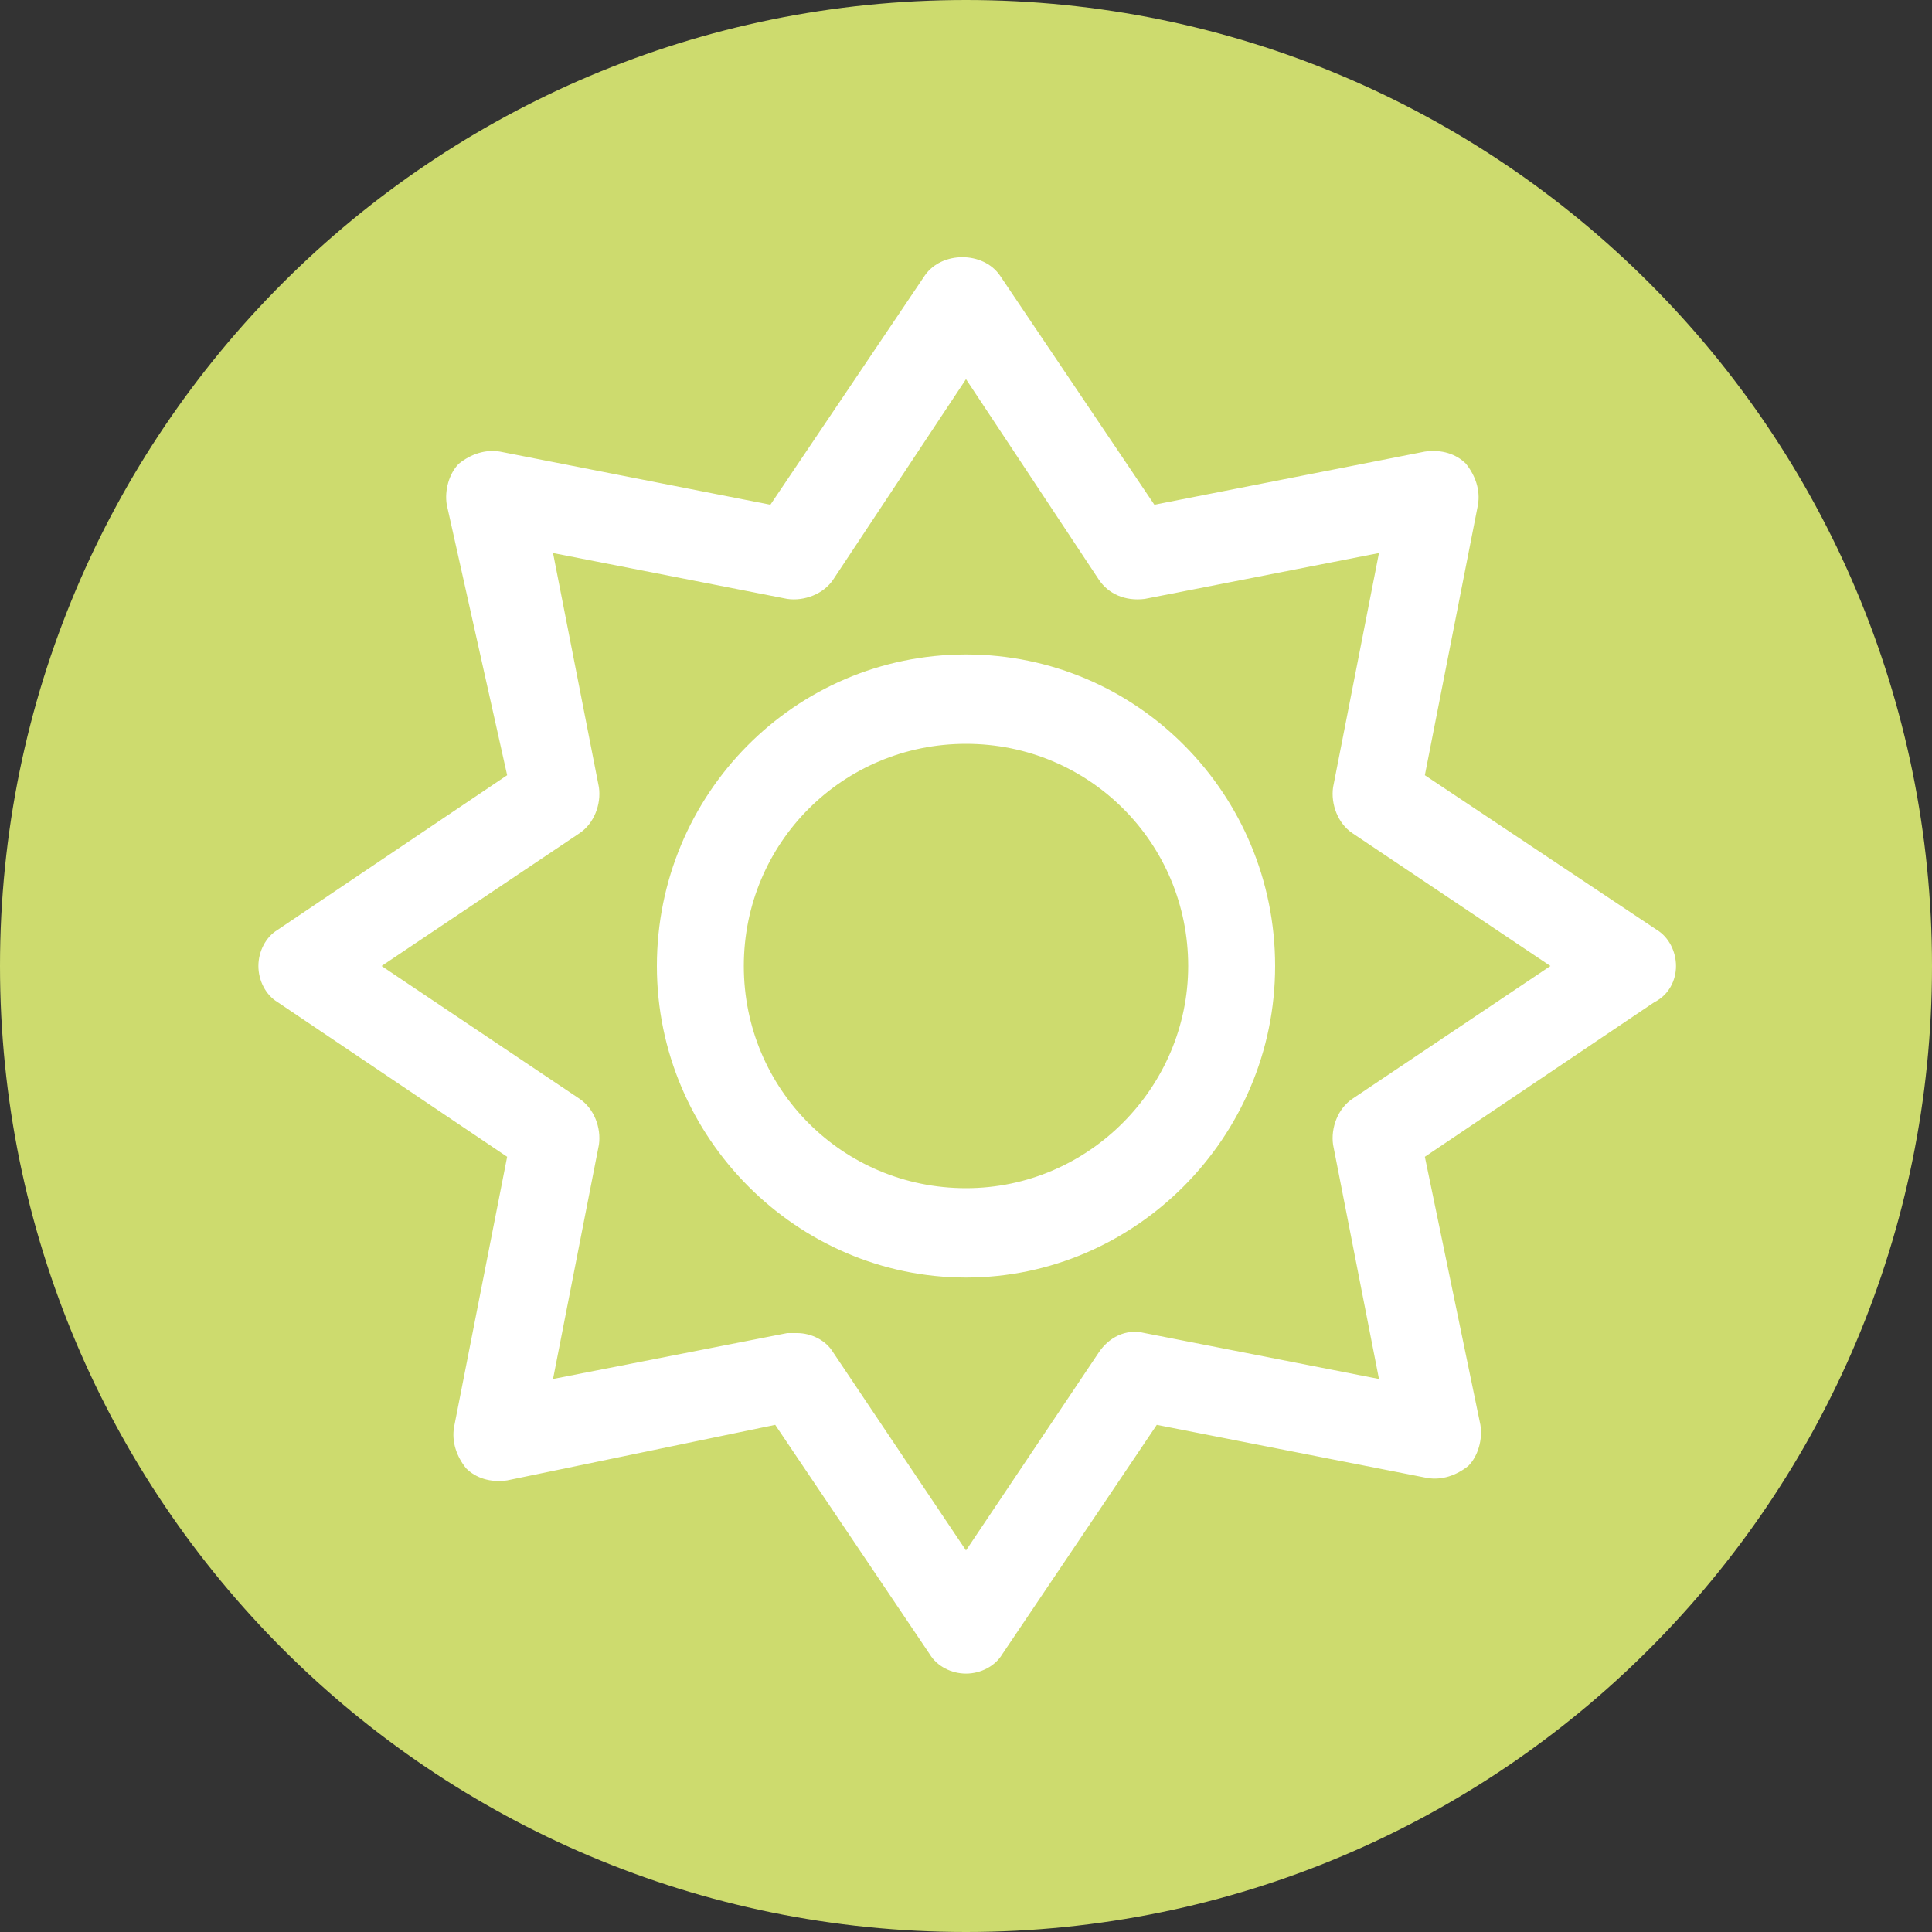
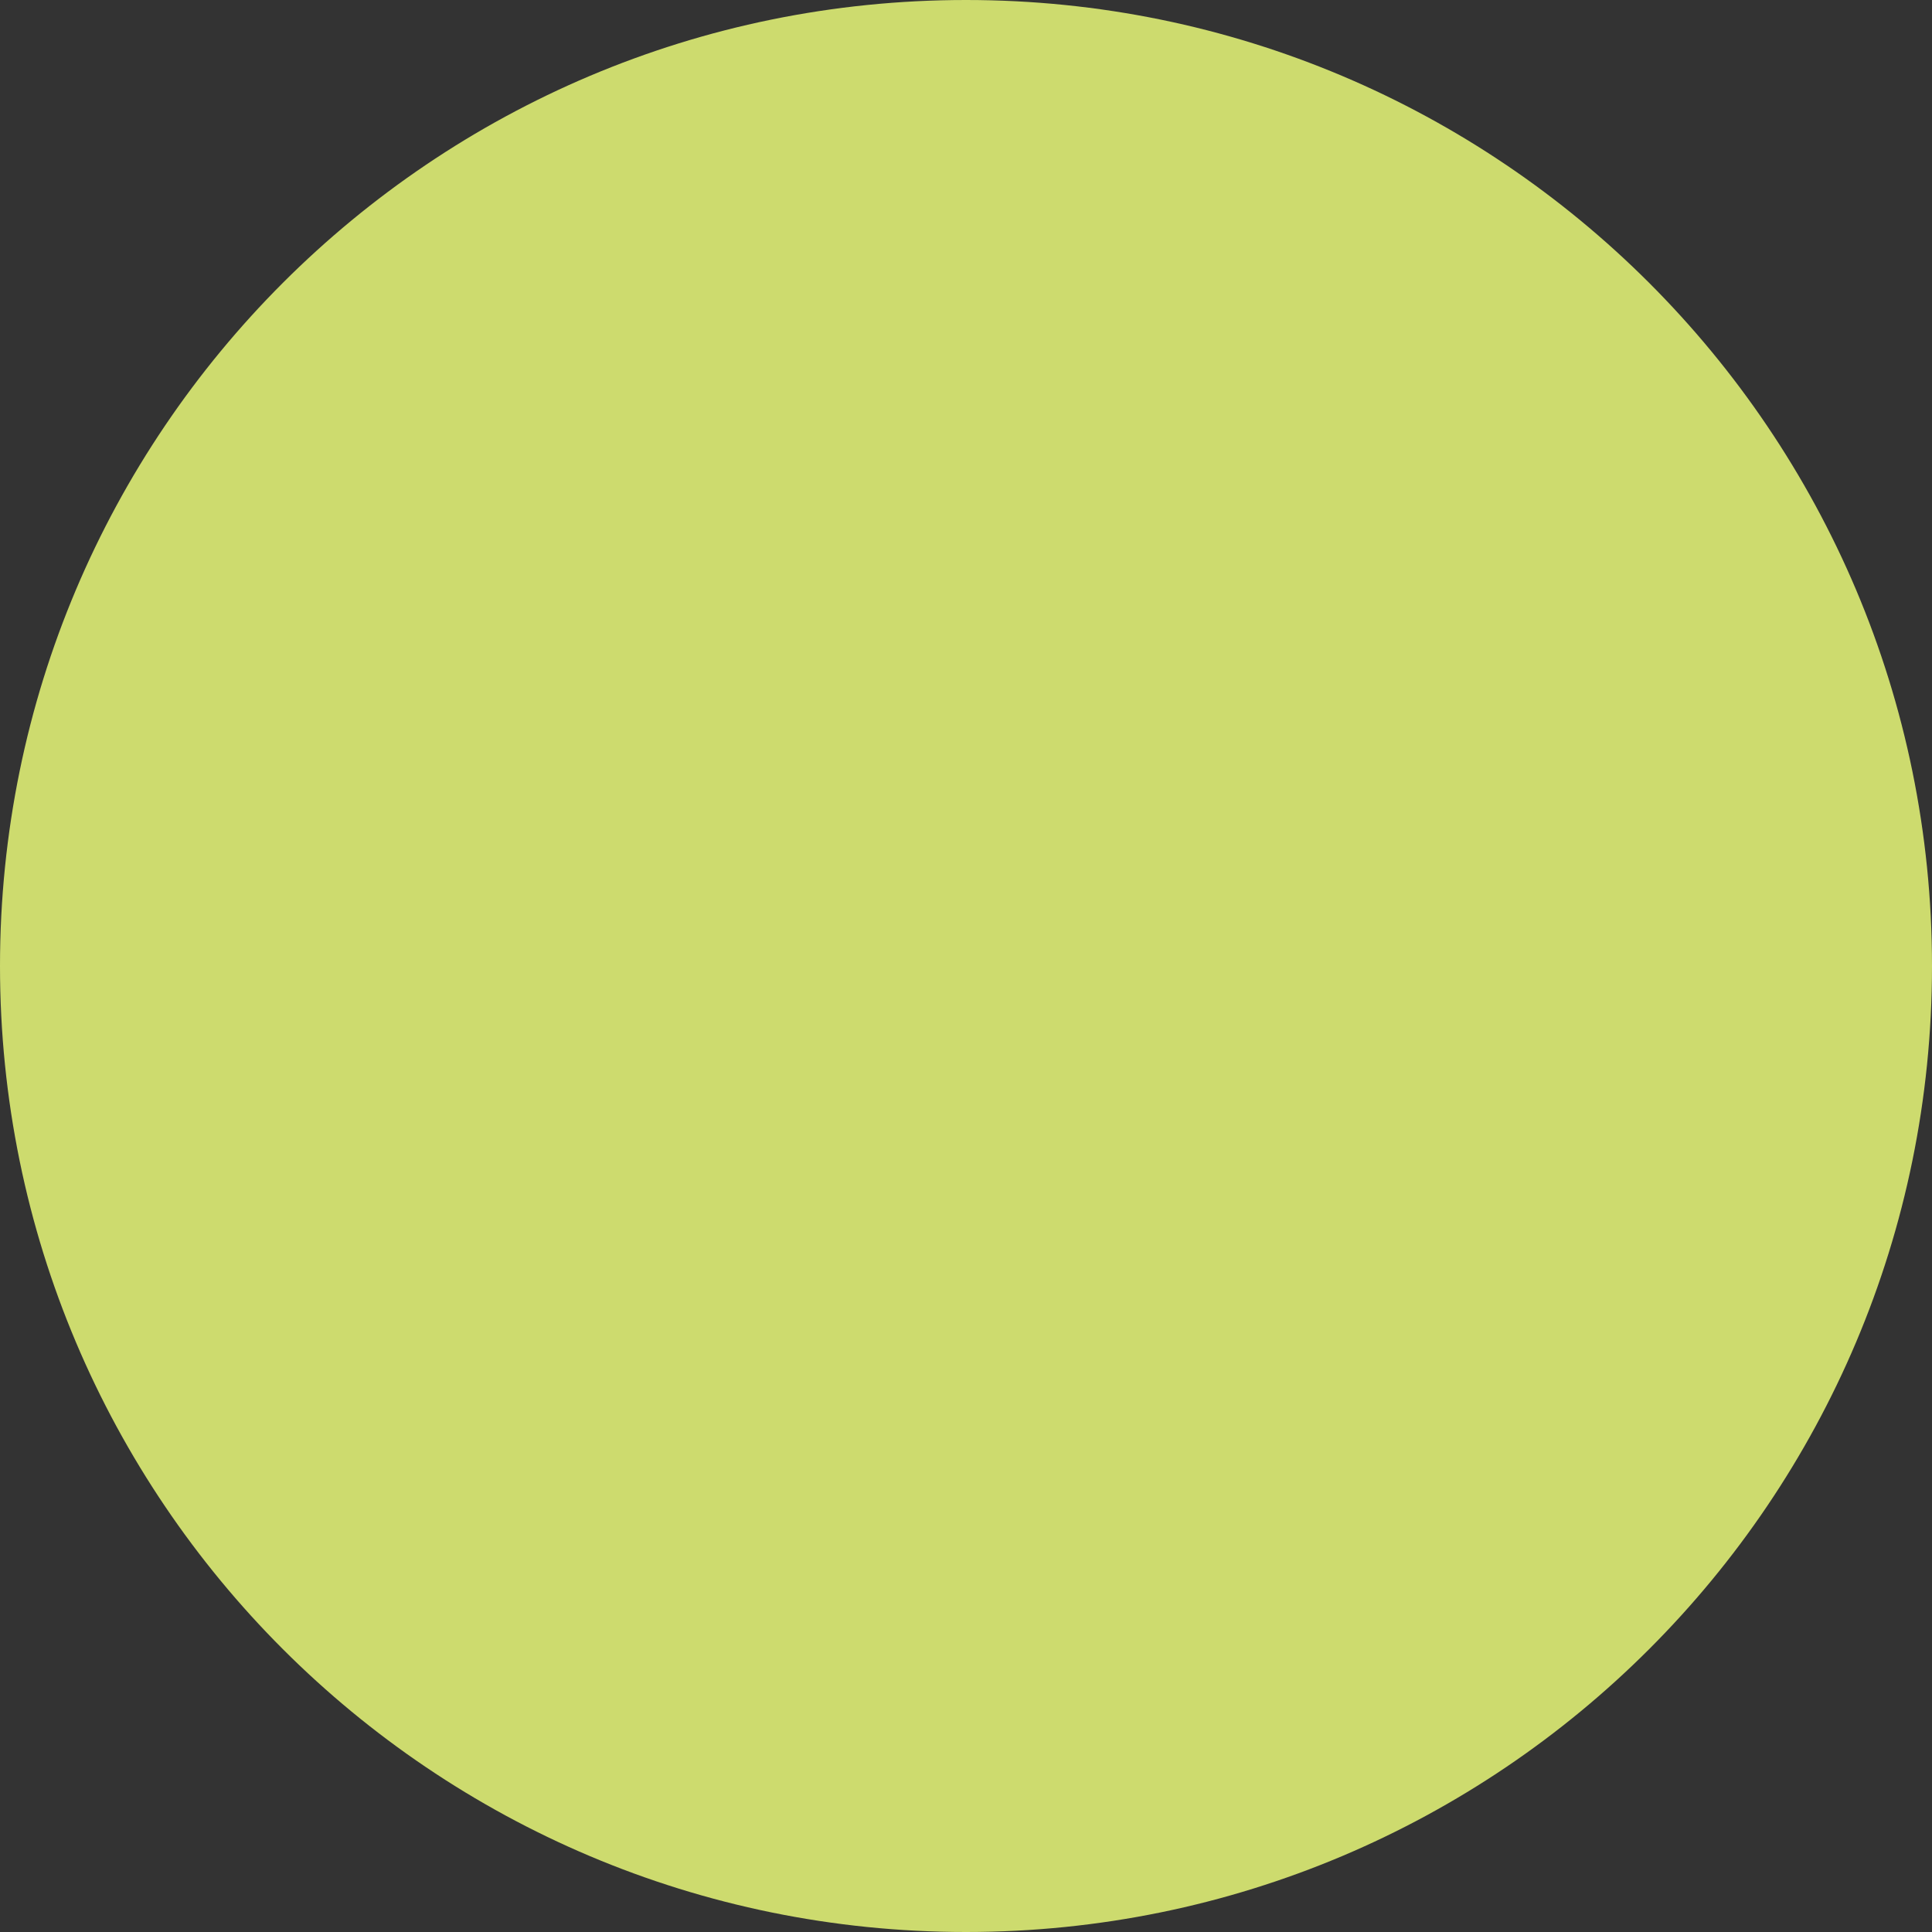
<svg xmlns="http://www.w3.org/2000/svg" enable-background="new 0 0 80 80" viewBox="0 0 80 80">
  <rect x="0" y="0" width="80" height="80" fill="#333333" stroke="none" />
  <path clip-rule="evenodd" d="m40 0c-22.1 0-40 17.9-40 40s17.9 40 40 40 40-17.9 40-40-17.9-40-40-40z" fill="#cddb6e" fill-rule="evenodd" />
-   <path d="m40 27.1c-7.1 0-12.8 5.8-12.8 12.9s5.8 12.9 12.8 12.9 12.8-5.8 12.8-12.9-5.7-12.9-12.8-12.9zm0 22.1c-5.1 0-9.2-4.1-9.2-9.2s4.1-9.2 9.2-9.2 9.2 4.1 9.2 9.2c0 5-4.1 9.2-9.2 9.2zm29.4-9.2c0-.6-.3-1.2-.8-1.5l-9.6-6.4 2.2-11.2c.1-.6-.1-1.2-.5-1.7-.4-.4-1-.6-1.7-.5l-11.2 2.2-6.4-9.5c-.7-1-2.4-1-3.1 0l-6.4 9.5-11.2-2.2c-.6-.1-1.2.1-1.7.5-.4.4-.6 1.1-.5 1.7l2.5 11.2-9.5 6.4c-.5.3-.8.9-.8 1.5s.3 1.2.8 1.5l9.5 6.4-2.2 11.2c-.1.6.1 1.2.5 1.7.4.4 1 .6 1.7.5l11.1-2.3 6.4 9.5c.3.5.9.8 1.5.8s1.2-.3 1.5-.8l6.4-9.5 11.2 2.2c.6.1 1.2-.1 1.7-.5.4-.4.6-1.1.5-1.7l-2.3-11.1 9.5-6.4c.6-.3.9-.9.9-1.5zm-13.4 5.5c-.6.4-.9 1.2-.8 1.9l1.9 9.7-9.7-1.9c-.8-.2-1.5.2-1.9.8l-5.5 8.2-5.5-8.2c-.3-.5-.9-.8-1.5-.8-.1 0-.2 0-.4 0l-9.7 1.9 1.9-9.7c.1-.7-.2-1.5-.8-1.9l-8.2-5.5 8.2-5.5c.6-.4.9-1.2.8-1.9l-1.9-9.7 9.7 1.9c.7.1 1.5-.2 1.9-.8l5.5-8.3 5.5 8.3c.4.6 1.1.9 1.9.8l9.7-1.9-1.9 9.7c-.1.7.2 1.5.8 1.9l8.2 5.5z" fill="#fff" />
</svg>